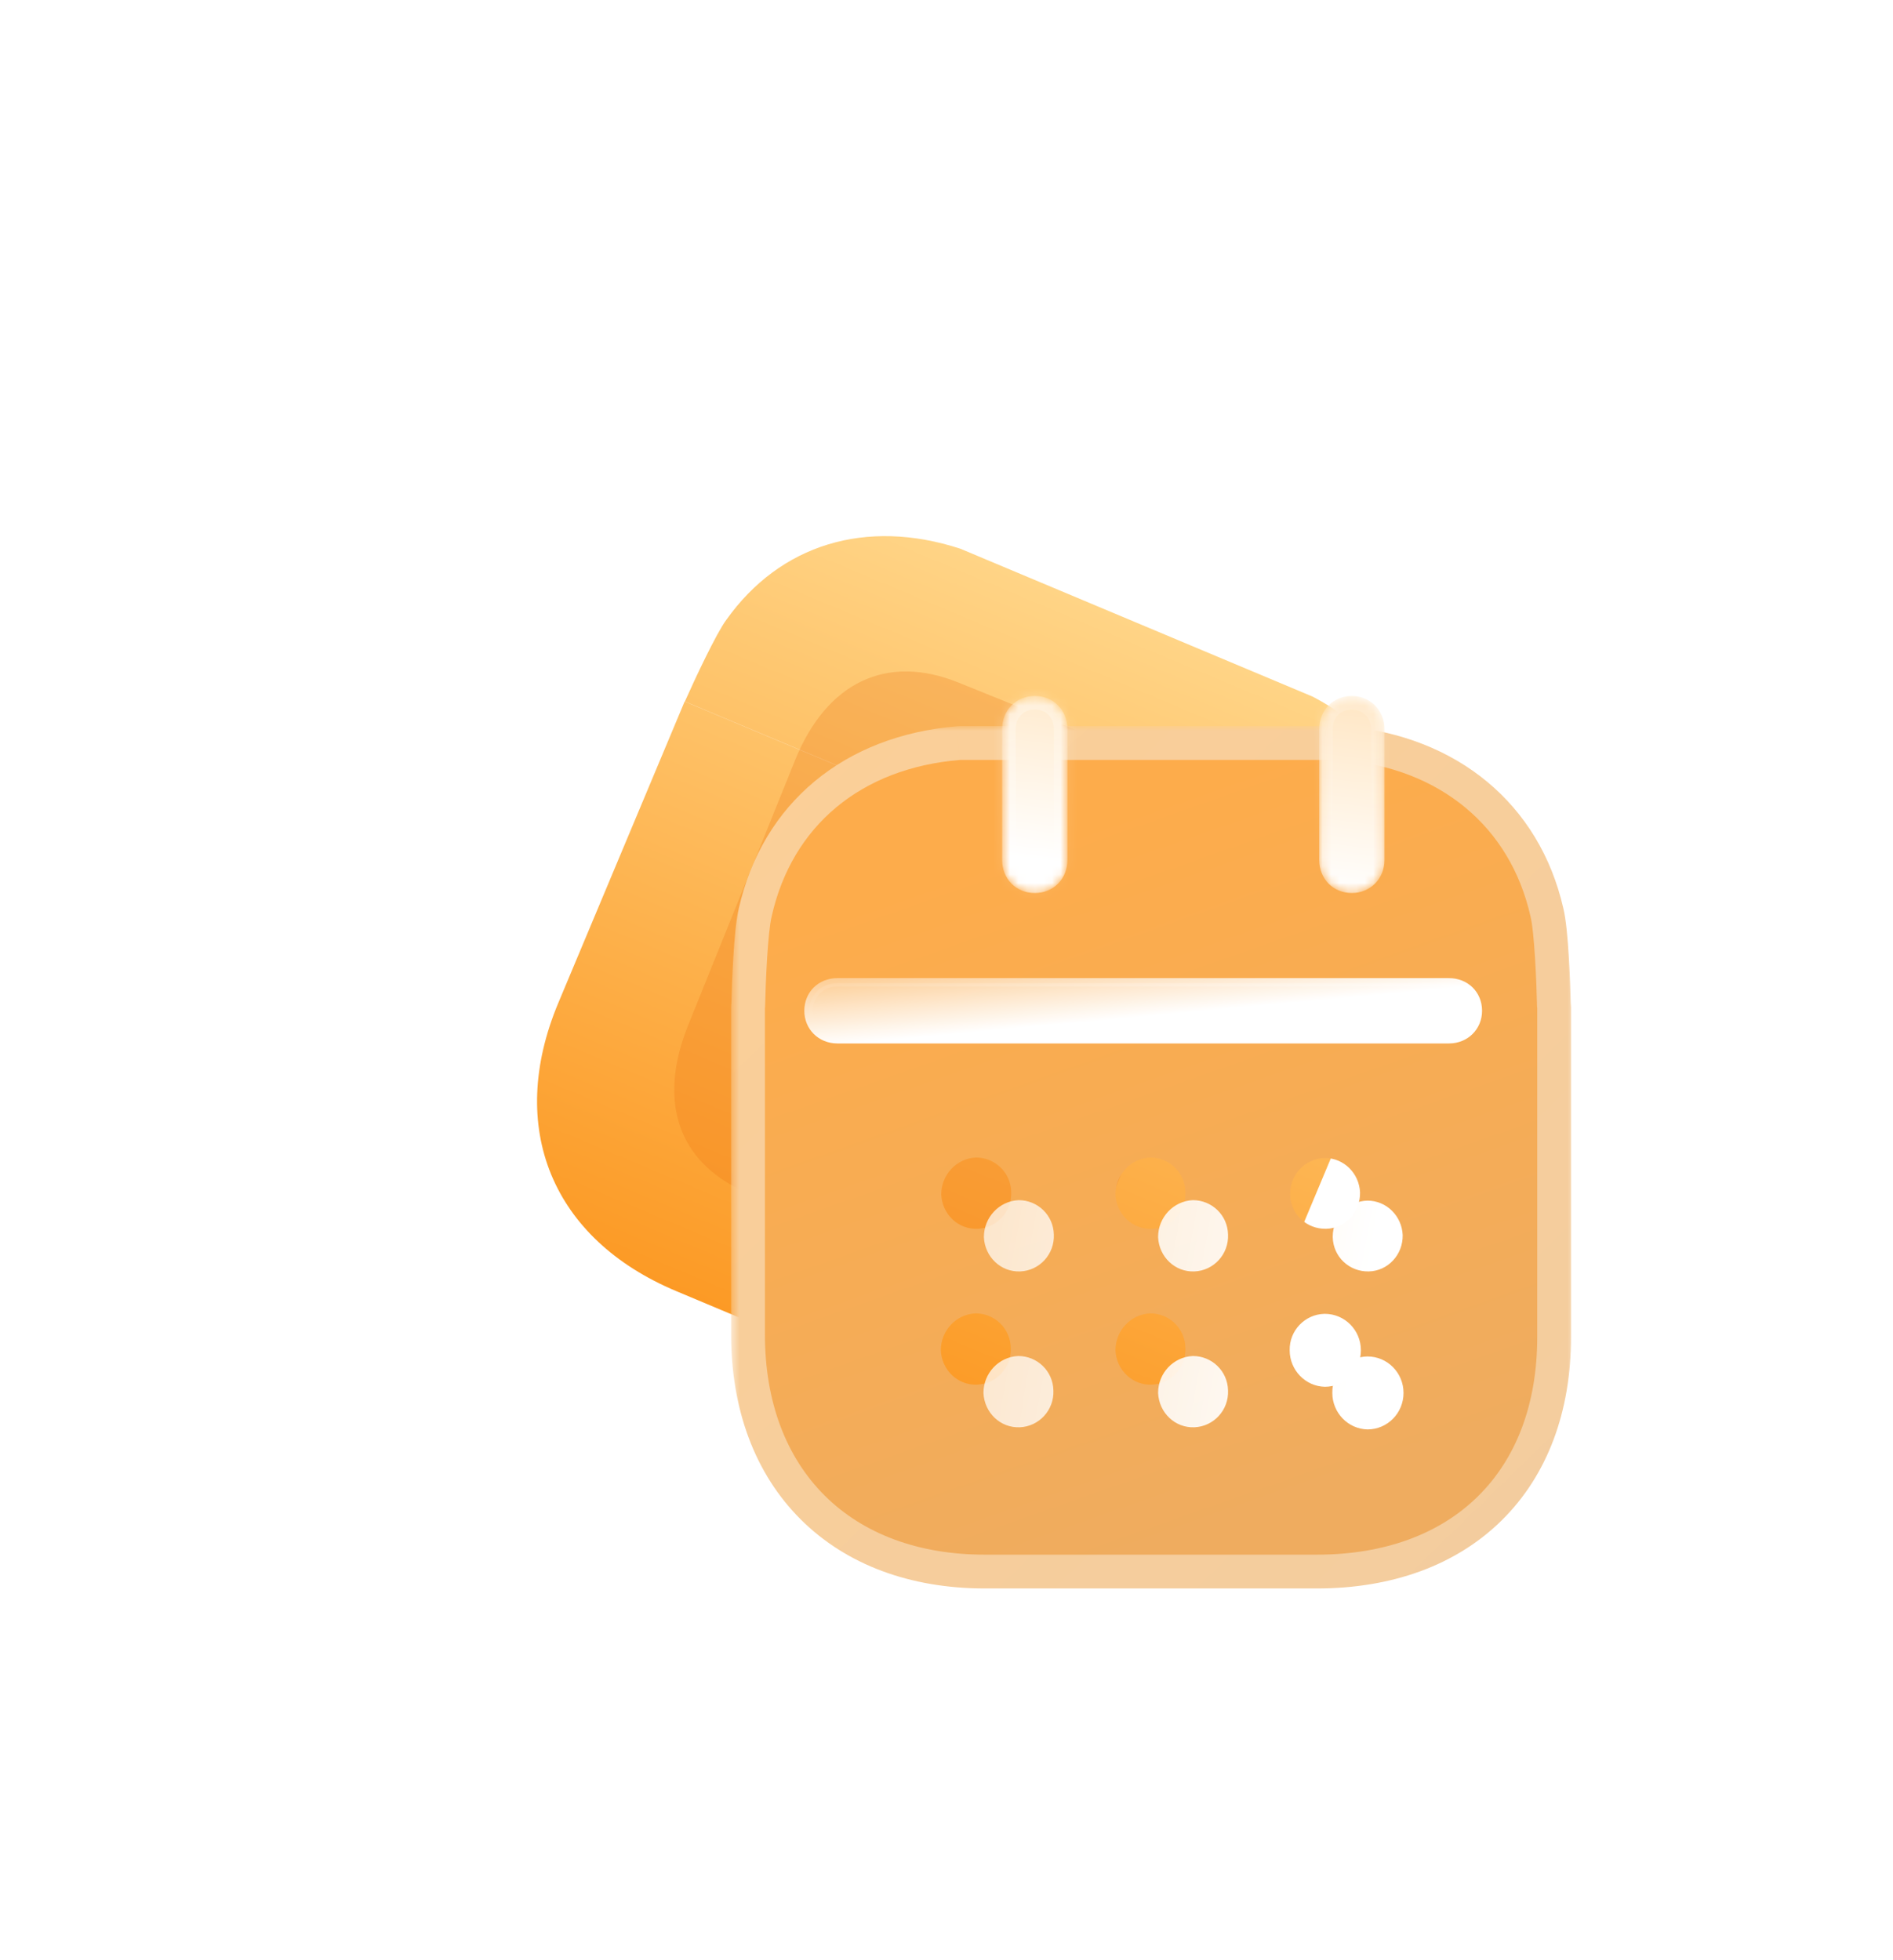
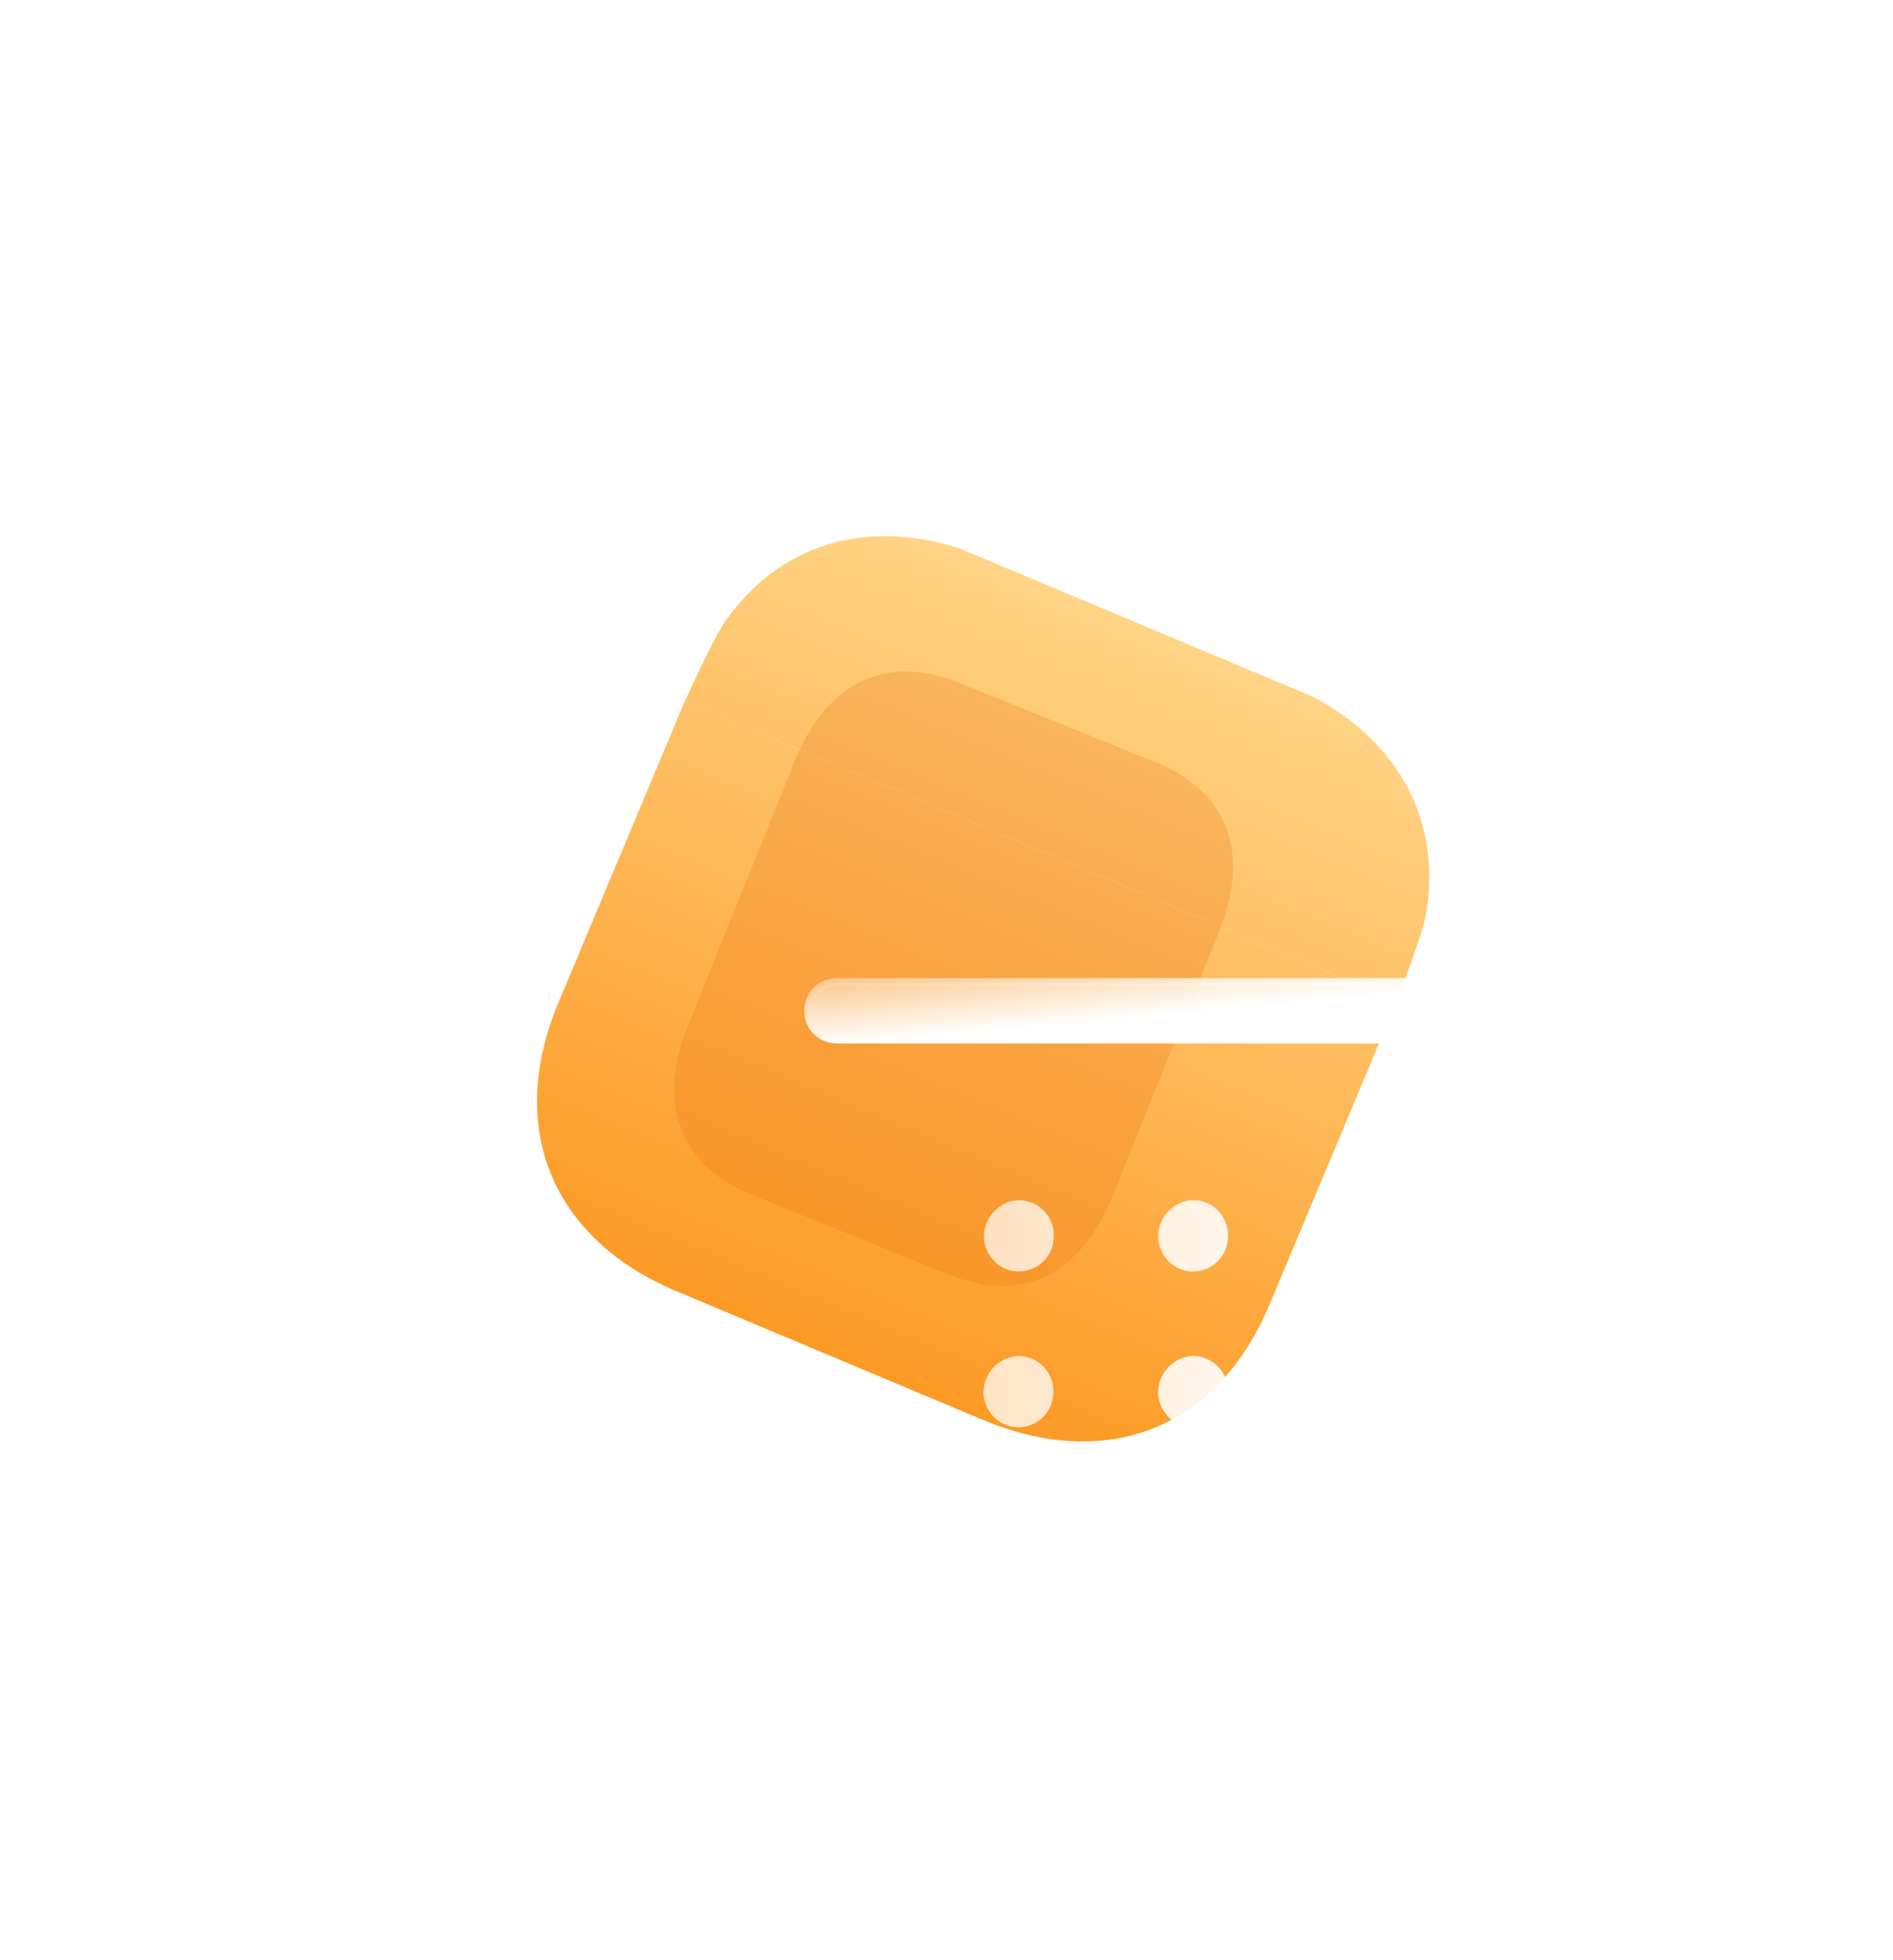
<svg xmlns="http://www.w3.org/2000/svg" width="224" height="232" viewBox="0 0 224 232" fill="none">
  <path fill-rule="evenodd" clip-rule="evenodd" d="M85.944 73.365C84.773 74.939 82.255 80.299 81.042 83.023L165.29 118.401C166.384 115.621 168.457 110.025 168.744 108.134C170.626 97.411 165.641 87.887 155.35 82.459L113.627 64.938C102.474 61.307 92.304 64.418 85.944 73.365ZM66.069 118.69L81.012 83.026L165.301 118.425L150.238 154.375C144.077 169.08 131.037 174.235 116.233 168.018L80.01 152.805C65.345 146.647 59.867 133.493 66.069 118.69Z" fill="url(#paint0_linear_29_5015)" />
  <g opacity="0.5" filter="url(#filter0_f_29_5015)">
    <path opacity="0.5" d="M136.752 90.213L113.386 80.774C104.911 77.351 97.8 80.754 94.071 90.001L81.441 121.319C77.651 130.718 80.458 137.986 88.933 141.41L112.298 150.849C120.91 154.328 127.833 150.99 131.623 141.592L144.253 110.273C147.982 101.026 145.364 93.693 136.752 90.213Z" fill="#EB6F0A" />
  </g>
  <mask id="mask0_29_5015" style="mask-type:alpha" maskUnits="userSpaceOnUse" x="86" y="85" width="101" height="105">
-     <path d="M186.513 85.941H86.513V189.941H186.513V85.941Z" fill="white" />
    <path d="M157.005 149.502L157.044 151.432C157.047 151.432 157.049 151.432 157.051 151.432C157.052 151.432 157.053 151.432 157.054 151.432L157.012 149.502C157.009 149.502 157.007 149.502 157.005 149.502ZM157.005 149.502L156.922 145.433L157.005 149.502ZM97.141 109.879L97.157 109.816L97.171 109.753C98.94 101.88 104.682 96.78 113.848 95.941H158.553C167.653 96.827 173.488 101.996 175.249 109.764L175.264 109.833L175.279 109.892C175.279 109.892 175.299 109.982 175.331 110.196C175.366 110.43 175.403 110.734 175.442 111.109C175.506 111.724 175.566 112.453 175.619 113.246H96.796C96.849 112.465 96.908 111.746 96.972 111.135C97.011 110.758 97.05 110.449 97.085 110.211C97.116 110.002 97.137 109.901 97.141 109.881C97.142 109.876 97.142 109.875 97.141 109.879ZM175.901 125.248V158.243C175.901 164.94 173.823 169.722 170.669 172.829C167.503 175.947 162.617 178.001 155.819 178.001H116.545C109.87 178.001 104.995 175.925 101.804 172.741C98.615 169.56 96.513 164.681 96.513 157.933V125.248H175.901ZM105.378 141.373V141.502L105.384 141.631C105.548 145.445 107.817 148.853 111.162 150.46C107.667 152.154 105.328 155.76 105.328 159.813V159.941L105.334 160.07C105.567 165.515 110.084 170.136 115.908 169.872C121.462 169.629 125.808 164.925 125.601 159.319C125.491 155.373 123.166 152.047 119.868 150.453C123.413 148.759 125.806 145.065 125.651 140.868C125.496 135.317 120.952 130.997 115.491 130.997H115.352L115.214 131.004C109.61 131.263 105.378 135.924 105.378 141.373ZM125.994 141.373V141.502L125.999 141.631C126.164 145.455 128.443 148.87 131.802 150.472C128.321 152.171 125.994 155.77 125.994 159.813V159.941L125.999 160.07C126.233 165.515 130.75 170.136 136.574 169.872C142.127 169.629 146.473 164.926 146.267 159.319C146.156 155.363 143.82 152.03 140.508 150.441C144.039 148.741 146.421 145.055 146.267 140.868C146.112 135.317 141.567 130.997 136.106 130.997H135.968L135.829 131.004C130.225 131.263 125.994 135.924 125.994 141.373ZM156.64 170.131L156.706 170.132H156.772C162.516 170.132 167.035 165.441 167.035 159.813C167.035 155.722 164.645 152.129 161.135 150.471C164.689 148.78 167.021 145.065 166.933 140.99L166.932 140.92L166.928 140.85C166.692 135.579 162.41 131.054 156.771 131.054H156.705L156.639 131.055C150.98 131.18 146.658 135.814 146.658 141.322V141.373V141.437L146.66 141.502C146.746 145.538 149.127 148.89 152.477 150.466C148.958 152.125 146.546 155.735 146.609 159.877C146.643 165.361 151.006 170.007 156.64 170.131Z" fill="black" stroke="black" stroke-width="3" />
  </mask>
  <g mask="url(#mask0_29_5015)">
-     <path d="M90.53 119.246L86.531 119.159C86.507 120.235 86.918 121.275 87.671 122.043C88.423 122.813 89.454 123.246 90.53 123.246V119.246ZM91.317 108.438L95.2 109.399C95.207 109.371 95.214 109.343 95.22 109.315L91.317 108.438ZM181.883 119.246V123.246C182.959 123.246 183.99 122.813 184.742 122.044C185.494 121.275 185.906 120.235 185.882 119.159L181.883 119.246ZM181.1 108.438L177.2 109.322C177.206 109.353 177.214 109.383 177.221 109.413L181.1 108.438ZM158.83 89.941L159.182 85.957C159.065 85.946 158.948 85.941 158.83 85.941V89.941ZM113.588 89.941V85.941C113.477 85.941 113.366 85.946 113.256 85.955L113.588 89.941ZM90.513 119.248V115.248C88.304 115.248 86.513 117.039 86.513 119.248H90.513ZM181.901 119.248H185.901C185.901 117.039 184.11 115.248 181.901 115.248V119.248ZM94.529 119.334C94.56 117.884 94.638 115.713 94.764 113.686C94.898 111.509 95.068 109.934 95.2 109.399L87.434 107.477C87.095 108.847 86.903 111.185 86.779 113.19C86.645 115.345 86.564 117.625 86.531 119.159L94.529 119.334ZM181.883 115.246H90.53V123.246H181.883V115.246ZM177.221 109.413C177.346 109.911 177.515 111.47 177.65 113.663C177.775 115.697 177.852 117.881 177.884 119.333L185.882 119.159C185.848 117.624 185.768 115.331 185.634 113.171C185.511 111.17 185.321 108.819 184.98 107.462L177.221 109.413ZM158.479 93.926C168.503 94.809 175.212 100.556 177.2 109.322L185.002 107.553C182.174 95.079 172.331 87.116 159.182 85.957L158.479 93.926ZM113.588 93.941H158.83V85.941H113.588V93.941ZM95.22 109.315C97.212 100.449 103.821 94.766 113.918 93.927L113.256 85.955C99.981 87.057 90.238 94.993 87.414 107.561L95.22 109.315ZM94.513 157.933V119.248H86.513V157.933H94.513ZM116.545 180.001C109.445 180.001 104.026 177.783 100.391 174.157C96.758 170.533 94.513 165.108 94.513 157.933H86.513C86.513 166.816 89.333 174.425 94.741 179.821C100.148 185.215 107.745 188.001 116.545 188.001V180.001ZM155.819 180.001H116.545V188.001H155.819V180.001ZM177.901 158.243C177.901 165.366 175.68 170.701 172.072 174.254C168.457 177.814 163.026 180.001 155.819 180.001V188.001C164.662 188.001 172.272 185.285 177.686 179.954C183.106 174.615 185.901 167.071 185.901 158.243H177.901ZM177.901 119.248V158.243H185.901V119.248H177.901ZM90.513 123.248H181.901V115.248H90.513V123.248Z" fill="url(#paint1_linear_29_5015)" />
-     <path fill-rule="evenodd" clip-rule="evenodd" d="M91.317 108.438C90.846 110.343 90.595 116.263 90.53 119.246H181.883C181.818 116.258 181.567 110.293 181.1 108.438C178.693 97.817 170.417 90.963 158.83 89.941H113.588C101.901 90.912 93.725 97.721 91.317 108.438ZM90.513 119.248V157.933C90.513 173.991 100.645 184.001 116.545 184.001H155.819C171.869 184.001 181.901 174.194 181.901 158.243V119.248H90.513ZM111.378 141.373C111.479 143.705 113.385 145.539 115.692 145.433C117.949 145.336 119.755 143.405 119.654 141.063C119.604 138.781 117.748 136.997 115.491 136.997C113.184 137.104 111.378 139.035 111.378 141.373ZM131.994 141.373C132.094 143.705 134 145.539 136.307 145.433C138.564 145.336 140.37 143.405 140.27 141.063C140.22 138.781 138.364 136.997 136.106 136.997C133.799 137.104 131.994 139.035 131.994 141.373ZM152.609 159.813C152.609 162.151 154.465 164.081 156.772 164.132C159.129 164.132 161.035 162.201 161.035 159.813C161.035 157.43 159.129 155.499 156.772 155.499H156.722C154.414 155.55 152.559 157.475 152.609 159.813ZM136.307 163.878C134 163.985 132.094 162.15 131.994 159.813C131.994 157.475 133.799 155.549 136.106 155.443C138.364 155.443 140.22 157.226 140.27 159.513C140.37 161.851 138.564 163.781 136.307 163.878ZM115.642 163.878C113.334 163.985 111.428 162.15 111.328 159.813C111.328 157.475 113.134 155.549 115.441 155.443C117.698 155.443 119.554 157.226 119.604 159.513C119.704 161.851 117.899 163.781 115.642 163.878ZM156.771 137.054C154.464 137.105 152.658 138.985 152.658 141.322V141.373C152.708 143.705 154.614 145.484 156.922 145.433C159.179 145.387 160.985 143.457 160.934 141.119C160.834 138.878 159.028 137.054 156.771 137.054Z" fill="url(#paint2_linear_29_5015)" />
-   </g>
+     </g>
  <g filter="url(#filter1_d_29_5015)">
    <mask id="mask1_29_5015" style="mask-type:alpha" maskUnits="userSpaceOnUse" x="113" y="82" width="46" height="24">
      <path fill-rule="evenodd" clip-rule="evenodd" d="M121.308 101.782C121.308 104.023 119.653 105.695 117.446 105.695C115.239 105.695 113.584 104.023 113.584 101.782V86.289C113.584 84.048 115.239 82.371 117.446 82.371C119.653 82.371 121.308 84.048 121.308 86.289V101.782ZM158.828 101.782C158.828 104.023 157.123 105.695 154.966 105.695C152.759 105.695 151.104 104.023 151.104 101.782V86.289C151.104 84.048 152.759 82.371 154.966 82.371C157.123 82.371 158.828 84.048 158.828 86.289V101.782Z" fill="white" />
    </mask>
    <g mask="url(#mask1_29_5015)">
-       <path fill-rule="evenodd" clip-rule="evenodd" d="M121.308 101.782C121.308 104.023 119.653 105.695 117.446 105.695C115.239 105.695 113.584 104.023 113.584 101.782V86.289C113.584 84.048 115.239 82.371 117.446 82.371C119.653 82.371 121.308 84.048 121.308 86.289V101.782ZM158.828 101.782C158.828 104.023 157.123 105.695 154.966 105.695C152.759 105.695 151.104 104.023 151.104 101.782V86.289C151.104 84.048 152.759 82.371 154.966 82.371C157.123 82.371 158.828 84.048 158.828 86.289V101.782Z" fill="url(#paint3_linear_29_5015)" />
-       <path d="M117.446 107.295C120.555 107.295 122.908 104.889 122.908 101.783H119.708C119.708 103.158 118.751 104.095 117.446 104.095V107.295ZM111.984 101.783C111.984 104.889 114.337 107.295 117.446 107.295V104.095C116.141 104.095 115.184 103.158 115.184 101.783H111.984ZM111.984 86.289V101.783H115.184V86.289H111.984ZM117.446 80.772C114.335 80.772 111.984 83.186 111.984 86.289H115.184C115.184 84.911 116.144 83.972 117.446 83.972V80.772ZM122.908 86.289C122.908 83.186 120.558 80.772 117.446 80.772V83.972C118.748 83.972 119.708 84.911 119.708 86.289H122.908ZM122.908 101.783V86.289H119.708V101.783H122.908ZM154.966 107.295C158.011 107.295 160.428 104.903 160.428 101.783H157.228C157.228 103.145 156.234 104.095 154.966 104.095V107.295ZM149.504 101.783C149.504 104.889 151.857 107.295 154.966 107.295V104.095C153.661 104.095 152.704 103.158 152.704 101.783H149.504ZM149.504 86.289V101.783H152.704V86.289H149.504ZM154.966 80.772C151.854 80.772 149.504 83.186 149.504 86.289H152.704C152.704 84.911 153.664 83.972 154.966 83.972V80.772ZM160.428 86.289C160.428 83.172 158.014 80.772 154.966 80.772V83.972C156.232 83.972 157.228 84.925 157.228 86.289H160.428ZM160.428 101.783V86.289H157.228V101.783H160.428Z" fill="url(#paint4_linear_29_5015)" />
-     </g>
+       </g>
  </g>
  <g filter="url(#filter2_d_29_5015)">
    <path fill-rule="evenodd" clip-rule="evenodd" d="M111.424 141.418C111.525 143.751 113.431 145.585 115.738 145.479C117.995 145.382 119.801 143.451 119.7 141.108C119.65 138.827 117.794 137.043 115.538 137.043C113.23 137.15 111.424 139.081 111.424 141.418ZM132.038 141.418C132.139 143.751 134.045 145.585 136.352 145.479C138.609 145.382 140.415 143.451 140.314 141.108C140.264 138.827 138.408 137.043 136.152 137.043C133.844 137.15 132.038 139.081 132.038 141.418ZM152.654 159.859C152.654 162.196 154.51 164.127 156.817 164.178C159.174 164.178 161.08 162.247 161.08 159.859C161.08 157.475 159.174 155.544 156.817 155.544H156.767C154.459 155.595 152.604 157.521 152.654 159.859ZM136.352 163.924C134.045 164.031 132.139 162.196 132.038 159.859C132.038 157.521 133.844 155.595 136.152 155.489C138.408 155.489 140.264 157.272 140.314 159.559C140.415 161.896 138.609 163.827 136.352 163.924ZM115.687 163.924C113.379 164.031 111.473 162.196 111.373 159.859C111.373 157.521 113.179 155.595 115.486 155.489C117.743 155.489 119.599 157.272 119.649 159.559C119.75 161.896 117.944 163.827 115.687 163.924ZM156.816 137.1C154.509 137.151 152.703 139.031 152.703 141.368V141.419C152.754 143.751 154.66 145.53 156.967 145.479C159.224 145.433 161.03 143.503 160.98 141.165C160.879 138.924 159.074 137.1 156.816 137.1Z" fill="url(#paint5_linear_29_5015)" />
  </g>
  <g filter="url(#filter3_d_29_5015)">
    <path d="M95.175 119.631C95.175 121.79 96.846 123.496 99.084 123.496H171.458C173.698 123.496 175.373 121.79 175.373 119.631C175.373 117.422 173.698 115.766 171.458 115.766H99.084C96.846 115.766 95.175 117.422 95.175 119.631Z" fill="url(#paint6_linear_29_5015)" />
    <path d="M99.084 122.697C97.286 122.697 95.975 121.348 95.975 119.632C95.975 117.872 97.28 116.566 99.084 116.566H171.458C173.265 116.566 174.573 117.874 174.573 119.632C174.573 121.346 173.258 122.697 171.458 122.697H99.084Z" stroke="url(#paint7_linear_29_5015)" stroke-width="0.4" />
  </g>
  <defs>
    <filter id="filter0_f_29_5015" x="3.785" y="3.471" width="218.12" height="224.723" filterUnits="userSpaceOnUse" color-interpolation-filters="sRGB">
      <feFlood flood-opacity="0" result="BackgroundImageFix" />
      <feBlend mode="normal" in="SourceGraphic" in2="BackgroundImageFix" result="shape" />
      <feGaussianBlur stdDeviation="9.5" result="effect1_foregroundBlur_29_5015" />
    </filter>
    <filter id="filter1_d_29_5015" x="93.584" y="42.371" width="125.244" height="103.324" filterUnits="userSpaceOnUse" color-interpolation-filters="sRGB">
      <feFlood flood-opacity="0" result="BackgroundImageFix" />
      <feColorMatrix in="SourceAlpha" type="matrix" values="0 0 0 0 0 0 0 0 0 0 0 0 0 0 0 0 0 0 127 0" result="hardAlpha" />
      <feOffset dx="5" />
      <feGaussianBlur stdDeviation="5" />
      <feColorMatrix type="matrix" values="0 0 0 0 0.984 0 0 0 0 0.557 0 0 0 0 0.098 0 0 0 0.5 0" />
      <feBlend mode="normal" in2="BackgroundImageFix" result="effect1_dropShadow_29_5015" />
      <feBlend mode="normal" in="SourceGraphic" in2="effect1_dropShadow_29_5015" result="shape" />
    </filter>
    <filter id="filter2_d_29_5015" x="91.373" y="117.043" width="129.707" height="107.135" filterUnits="userSpaceOnUse" color-interpolation-filters="sRGB">
      <feFlood flood-opacity="0" result="BackgroundImageFix" />
      <feColorMatrix in="SourceAlpha" type="matrix" values="0 0 0 0 0 0 0 0 0 0 0 0 0 0 0 0 0 0 127 0" result="hardAlpha" />
      <feOffset dx="5" dy="5" />
      <feGaussianBlur stdDeviation="5" />
      <feColorMatrix type="matrix" values="0 0 0 0 1 0 0 0 0 0.525 0 0 0 0 0.137 0 0 0 0.5 0" />
      <feBlend mode="normal" in2="BackgroundImageFix" result="effect1_dropShadow_29_5015" />
      <feBlend mode="normal" in="SourceGraphic" in2="effect1_dropShadow_29_5015" result="shape" />
    </filter>
    <filter id="filter3_d_29_5015" x="55.175" y="75.766" width="160.198" height="87.732" filterUnits="userSpaceOnUse" color-interpolation-filters="sRGB">
      <feFlood flood-opacity="0" result="BackgroundImageFix" />
      <feColorMatrix in="SourceAlpha" type="matrix" values="0 0 0 0 0 0 0 0 0 0 0 0 0 0 0 0 0 0 127 0" result="hardAlpha" />
      <feOffset />
      <feGaussianBlur stdDeviation="5" />
      <feColorMatrix type="matrix" values="0 0 0 0 0.984 0 0 0 0 0.557 0 0 0 0 0.098 0 0 0 0.5 0" />
      <feBlend mode="normal" in2="BackgroundImageFix" result="effect1_dropShadow_29_5015" />
      <feBlend mode="normal" in="SourceGraphic" in2="effect1_dropShadow_29_5015" result="shape" />
    </filter>
    <linearGradient id="paint0_linear_29_5015" x1="134.487" y1="73.696" x2="98.086" y2="160.399" gradientUnits="userSpaceOnUse">
      <stop stop-color="#FFD486" />
      <stop offset="1" stop-color="#FC9A25" />
    </linearGradient>
    <linearGradient id="paint1_linear_29_5015" x1="90.246" y1="89.301" x2="193.076" y2="195.008" gradientUnits="userSpaceOnUse">
      <stop stop-color="#FBCF98" />
      <stop offset="1" stop-color="#F2CC9F" />
    </linearGradient>
    <linearGradient id="paint2_linear_29_5015" x1="108" y1="104" x2="136.207" y2="184.001" gradientUnits="userSpaceOnUse">
      <stop stop-color="#FDAC4B" />
      <stop offset="1" stop-color="#EFAC5F" />
    </linearGradient>
    <linearGradient id="paint3_linear_29_5015" x1="152" y1="106" x2="154.79" y2="83.328" gradientUnits="userSpaceOnUse">
      <stop stop-color="white" />
      <stop offset="1" stop-color="#FFE7C6" />
    </linearGradient>
    <linearGradient id="paint4_linear_29_5015" x1="120.786" y1="85.089" x2="131.585" y2="111.034" gradientUnits="userSpaceOnUse">
      <stop stop-color="white" stop-opacity="0.25" />
      <stop offset="1" stop-color="white" stop-opacity="0" />
    </linearGradient>
    <linearGradient id="paint5_linear_29_5015" x1="157.556" y1="141.943" x2="36.989" y2="120.425" gradientUnits="userSpaceOnUse">
      <stop stop-color="white" />
      <stop offset="1" stop-color="white" stop-opacity="0.2" />
    </linearGradient>
    <linearGradient id="paint6_linear_29_5015" x1="182" y1="116.001" x2="181.014" y2="105.354" gradientUnits="userSpaceOnUse">
      <stop stop-color="white" />
      <stop offset="1" stop-color="white" stop-opacity="0.2" />
    </linearGradient>
    <linearGradient id="paint7_linear_29_5015" x1="166.03" y1="116.997" x2="164.559" y2="129.318" gradientUnits="userSpaceOnUse">
      <stop stop-color="white" stop-opacity="0.25" />
      <stop offset="1" stop-color="white" stop-opacity="0" />
    </linearGradient>
  </defs>
</svg>